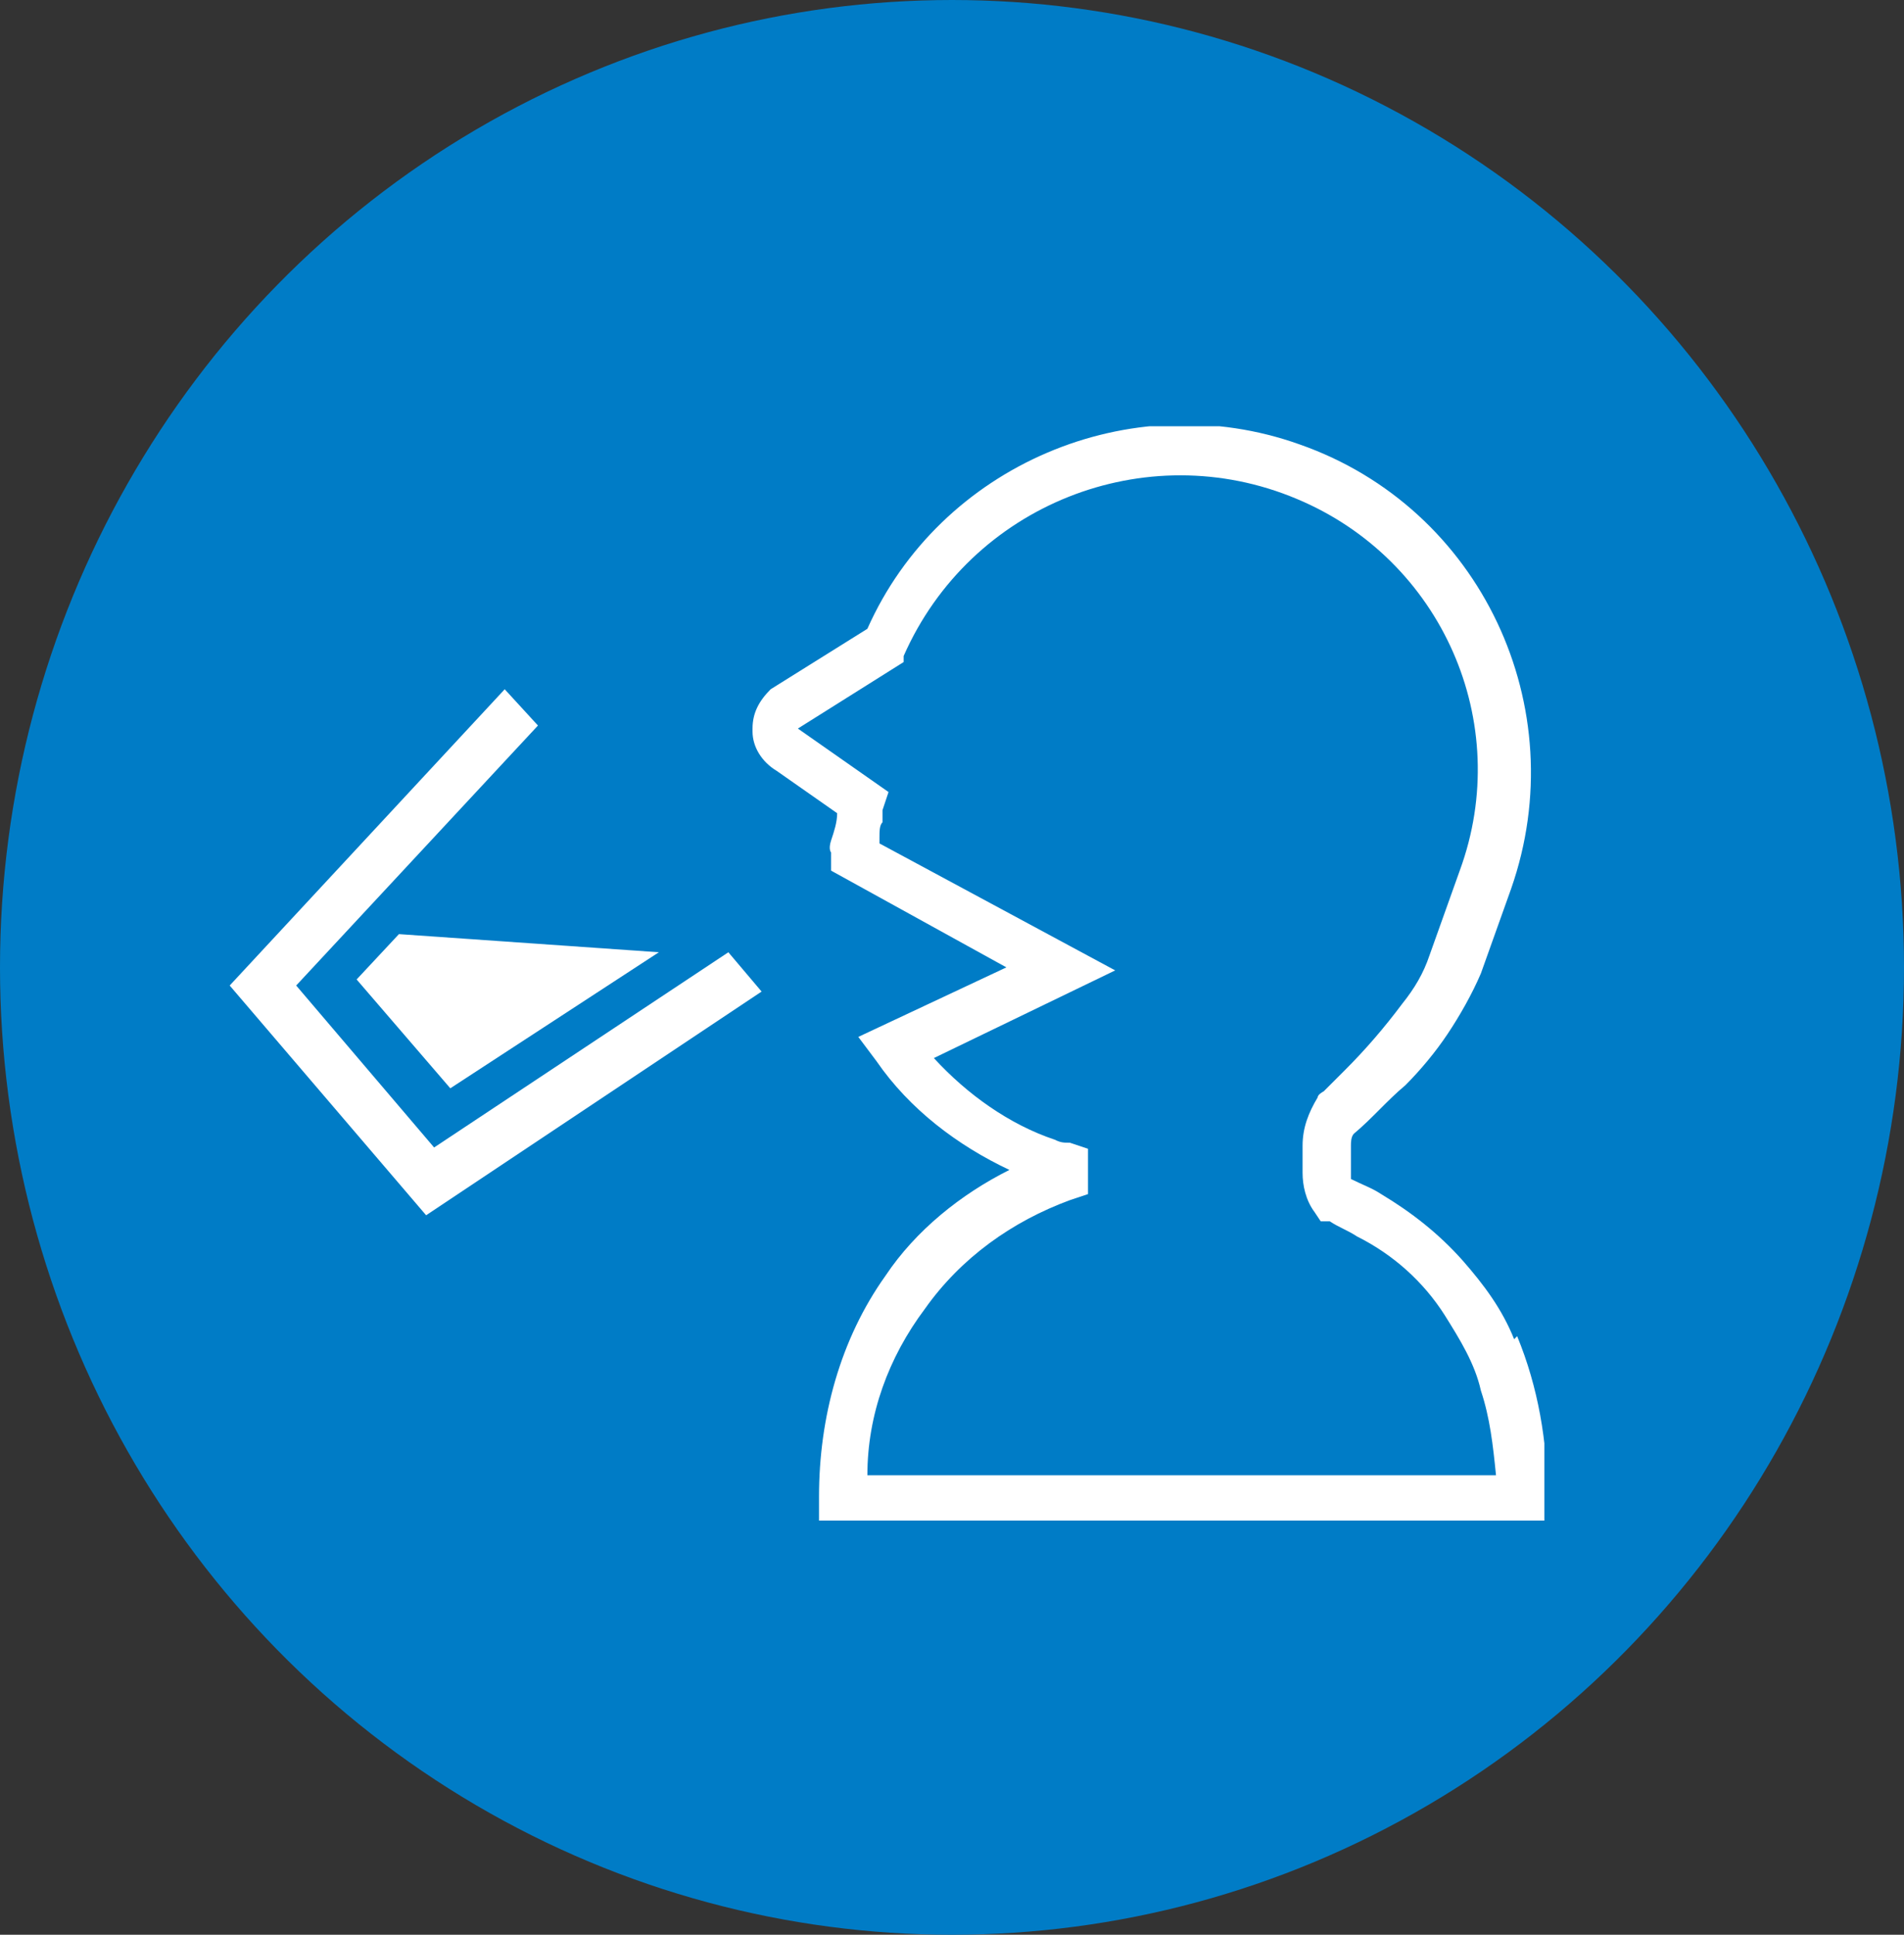
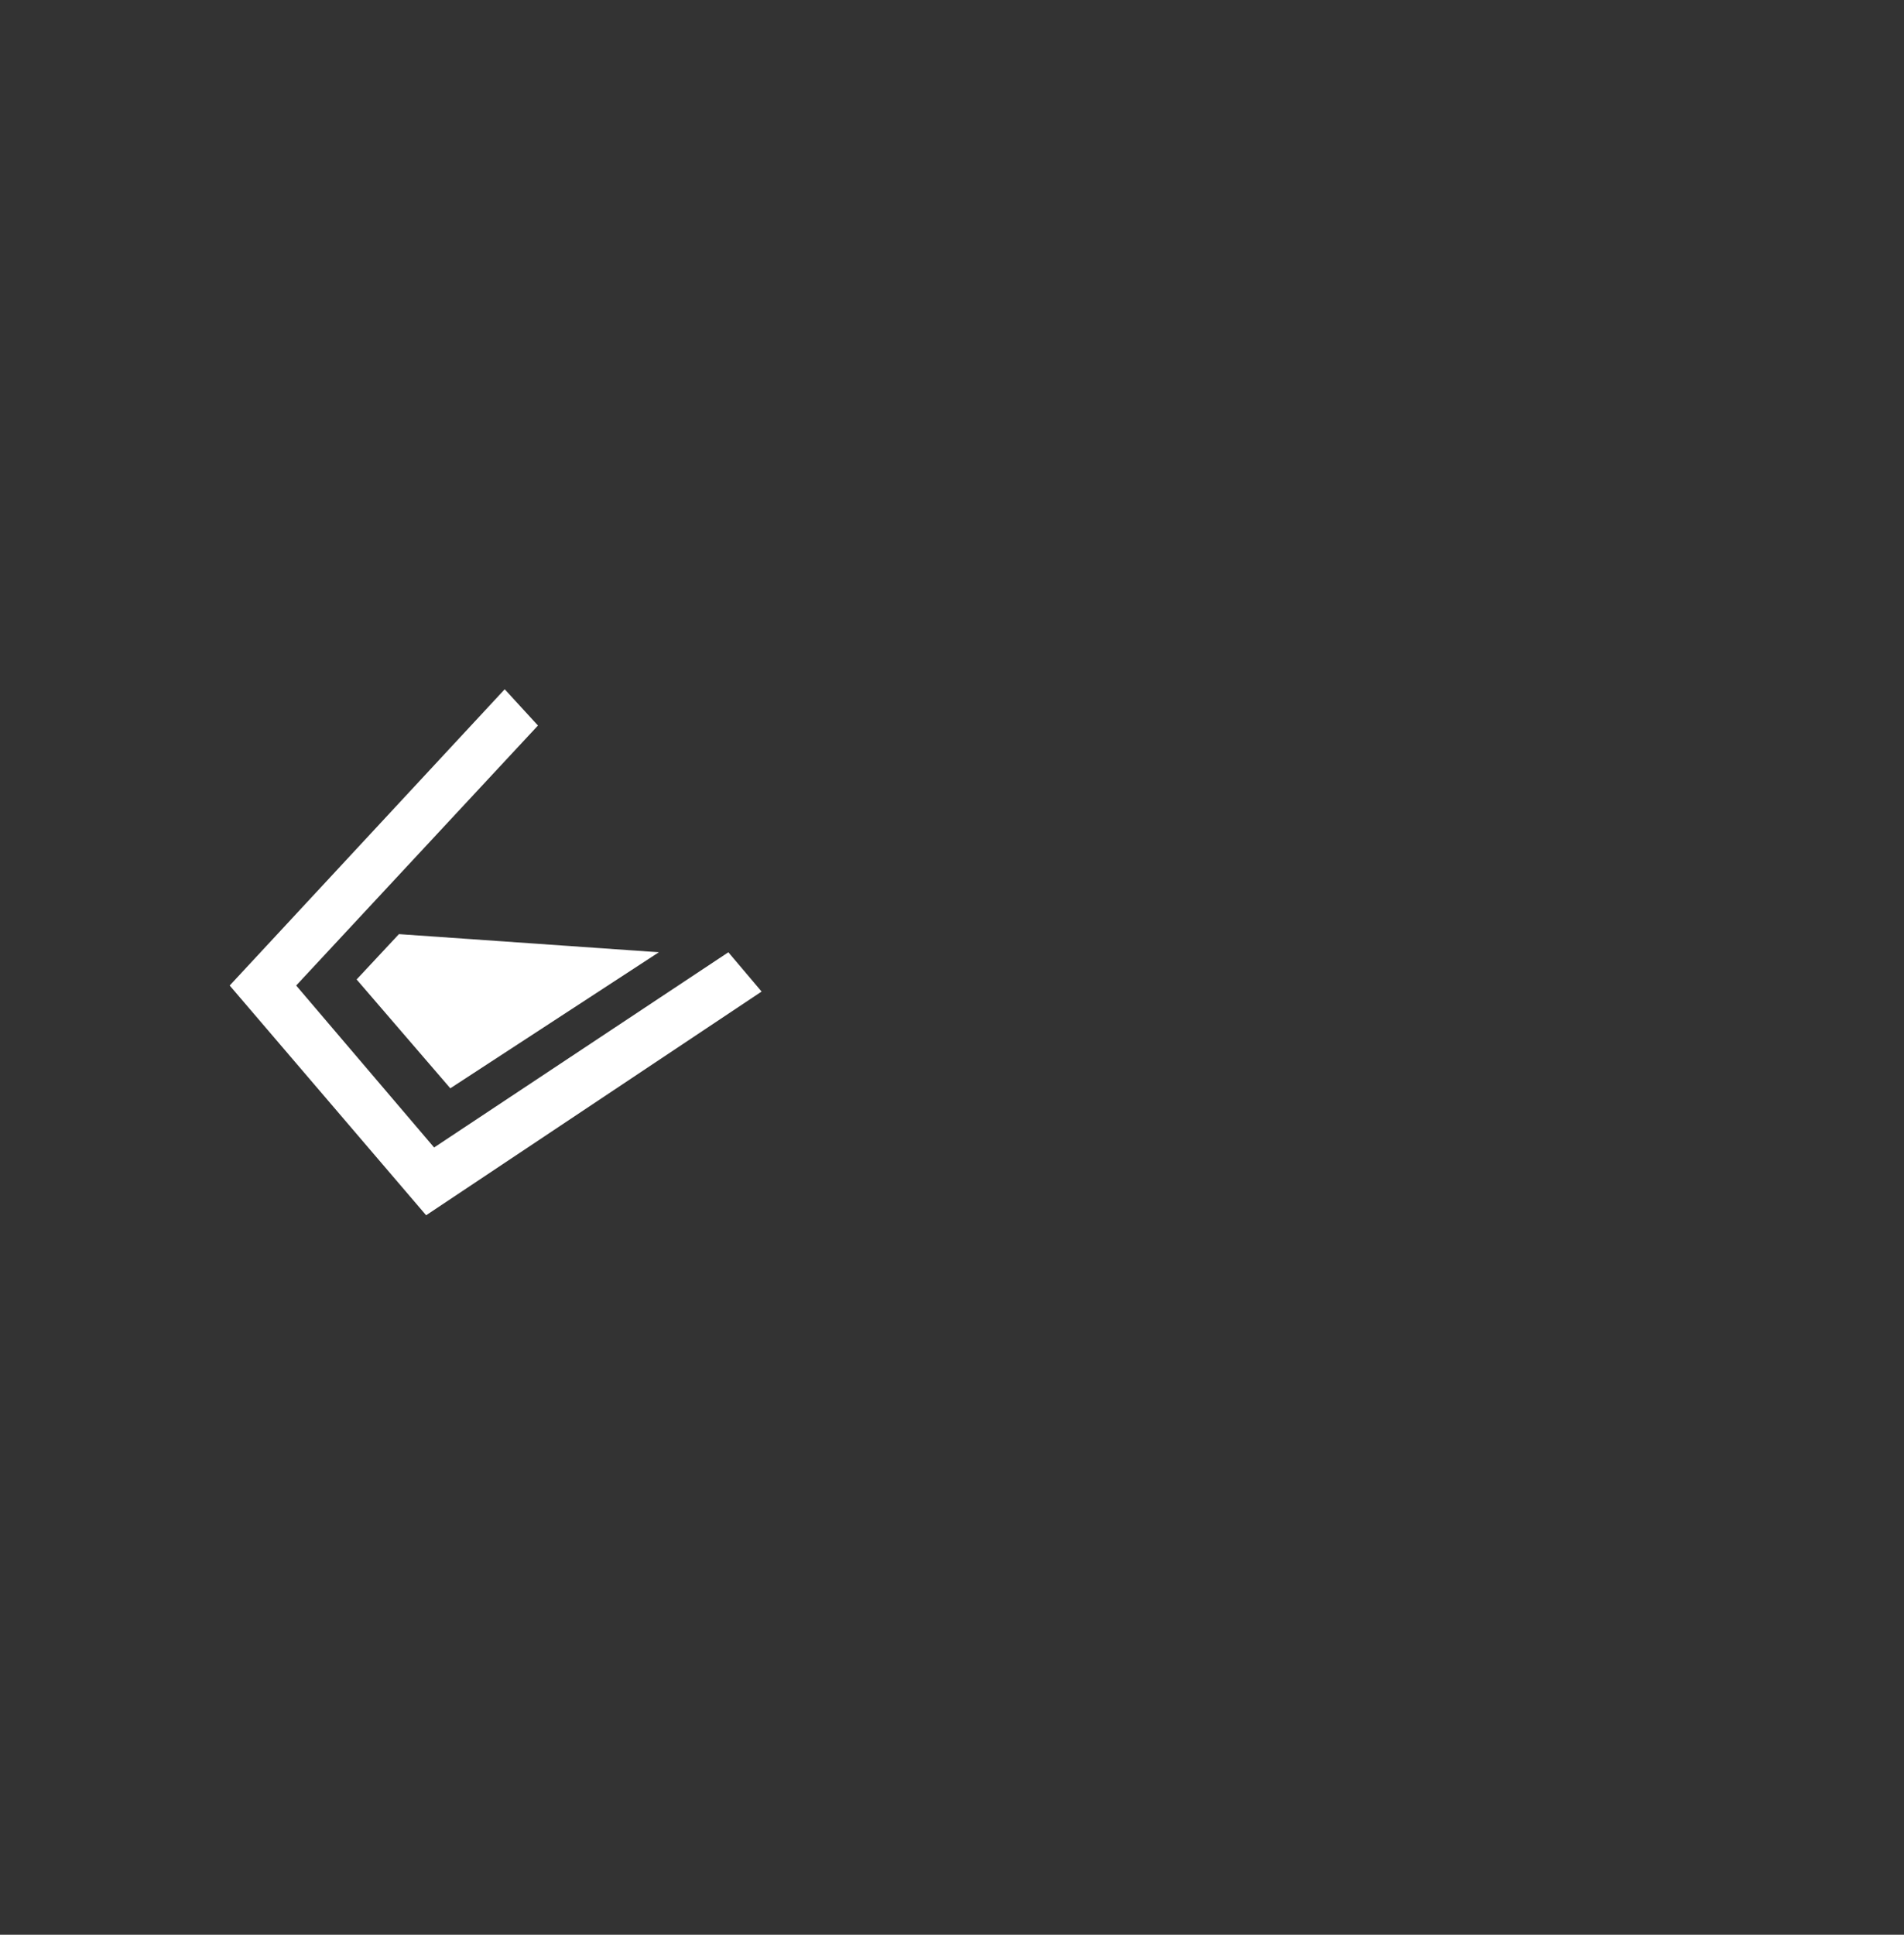
<svg xmlns="http://www.w3.org/2000/svg" id="_レイヤー_1" data-name="レイヤー_1" version="1.1" viewBox="0 0 63 64">
  <rect x="0" y="0" width="63" height="64" fill="#333333" stroke="none" />
  <defs>
    <style>
      .st0 {
        fill: #007cc6;
      }

      .st1 {
        fill: #fff;
      }

      .st2 {
        fill: none;
      }

      .st3 {
        clip-path: url(#clippath);
      }
    </style>
    <clipPath id="clippath">
      <rect class="st2" x="7.6" y="14.1" width="43.5" height="36.3" />
    </clipPath>
  </defs>
  <g id="_グループ_15863" data-name="グループ_15863">
    <g id="_グループ_15829" data-name="グループ_15829">
-       <ellipse id="_楕円形_15" data-name="楕円形_15" class="st0" cx="31.5" cy="32" rx="31.5" ry="32" />
      <g id="_グループ_12385" data-name="グループ_12385">
        <g class="st3">
          <g id="_グループ_12250" data-name="グループ_12250">
-             <path id="_パス_26295" data-name="パス_26295" class="st1" d="M50.1,44.3c-.4-1-1-1.8-1.7-2.6-.8-.9-1.7-1.6-2.7-2.2-.3-.2-.6-.3-1-.5,0,0,0-.1,0-.2v-.9c0-.1,0-.3.1-.4.6-.5,1.1-1.1,1.7-1.6.5-.5,1-1.1,1.4-1.7.4-.6.8-1.3,1.1-2l1-2.8c2.1-6-1-12.6-7-14.7-5.6-2-11.9.7-14.3,6.1l-3.2,2h0c-.4.4-.6.8-.6,1.3,0,0,0,.1,0,.1h0c0,.5.3,1,.8,1.3l2,1.4c0,.3-.1.6-.2.9s0,.4,0,.4v.6c0,0,5.8,3.2,5.8,3.2l-4.9,2.3.6.8c1.1,1.6,2.7,2.8,4.4,3.6-1.6.8-3.1,2-4.1,3.5-1.5,2.1-2.2,4.7-2.2,7.3v.8h24.1v-.8c0-1.8-.3-3.6-1-5.3M28.7,48.8c0-2,.7-3.9,1.9-5.5,1.2-1.7,2.9-2.9,4.8-3.6l.6-.2v-1.5l-.6-.2c-.2,0-.3,0-.5-.1-1.5-.5-2.9-1.5-4-2.7l6-2.9-7.8-4.2v-.2c0-.2,0-.4.1-.5,0-.1,0-.2,0-.4l.2-.6-3-2.1h0s0,0,0,0l3.5-2.2v-.2c2.2-5,8-7.3,13-5.2,4.8,2,7.2,7.4,5.4,12.3l-1,2.8c-.2.6-.5,1.1-.9,1.6-.6.8-1.2,1.5-1.9,2.2-.3.3-.5.5-.7.7,0,0-.2.1-.2.2,0,0,0,0,0,0h0s0,0,0,0h0c-.3.5-.5,1-.5,1.6v.9c0,.4.1.9.4,1.3l.2.3h.3c.3.2.6.3.9.5,1.2.6,2.2,1.5,2.9,2.6.5.8,1,1.6,1.2,2.5.3.9.4,1.8.5,2.8h-20.7Z" />
            <path id="_パス_26296" data-name="パス_26296" class="st1" d="M14.4,38l-4.6-5.4,8-8.6-1.1-1.2-9.1,9.8,6.5,7.6,11.1-7.4-1.1-1.3-9.8,6.5Z" />
            <path id="_パス_26297" data-name="パス_26297" class="st1" d="M11.8,32.4l3.1,3.6,6.9-4.5-8.6-.6-1.4,1.5Z" />
          </g>
        </g>
      </g>
    </g>
  </g>
</svg>